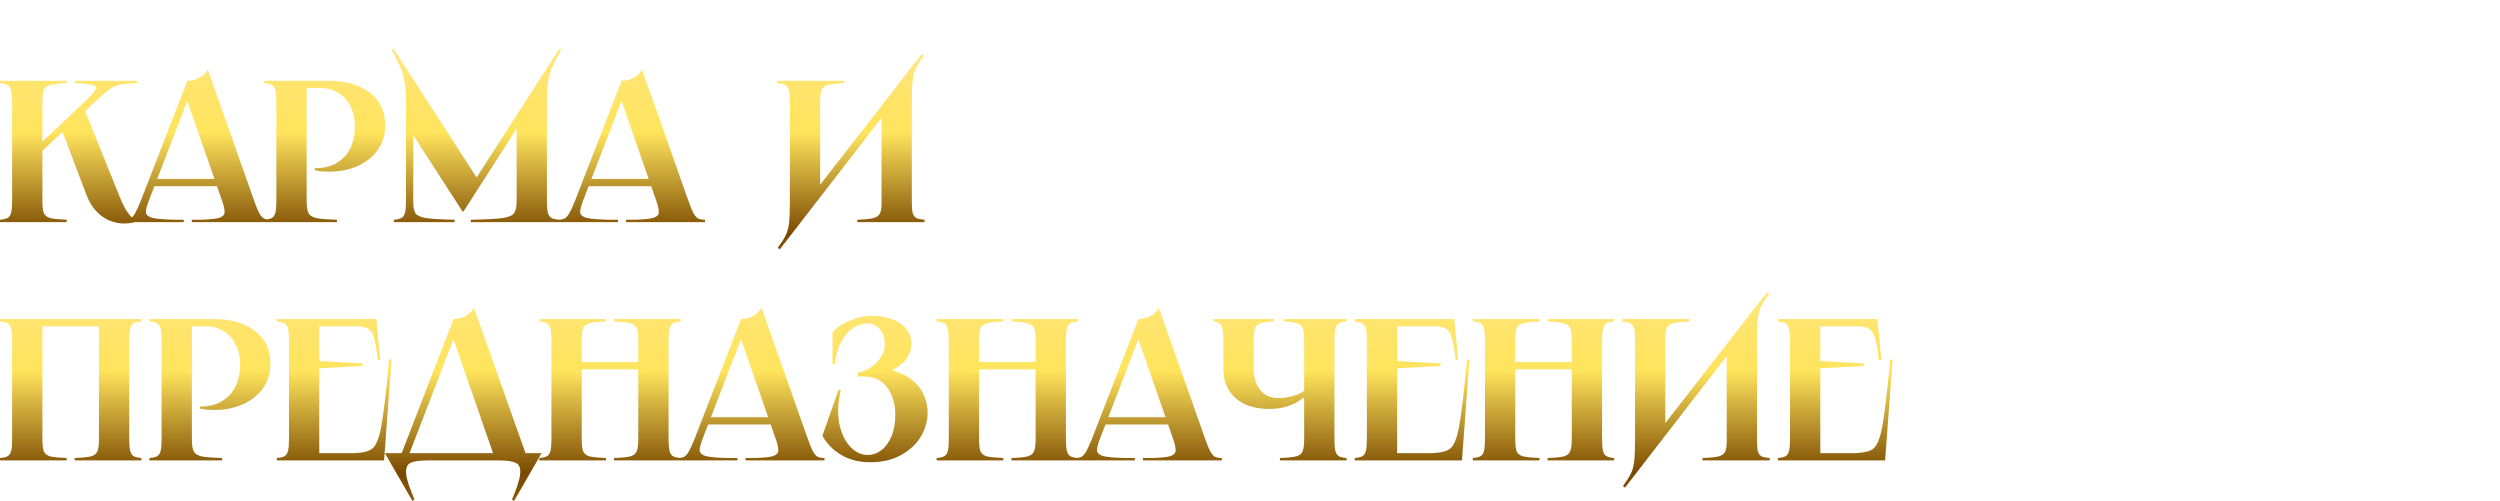
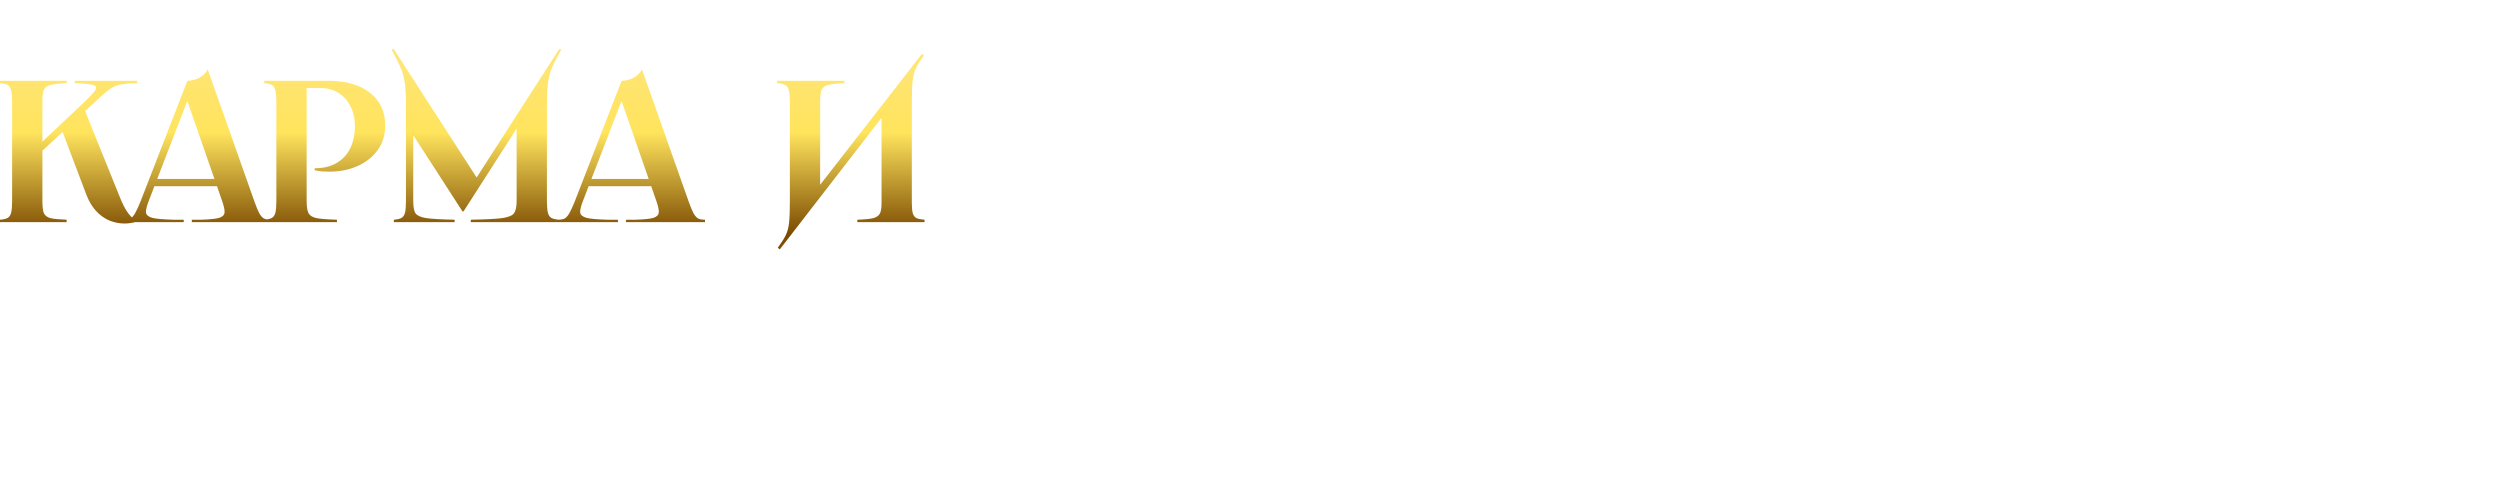
<svg xmlns="http://www.w3.org/2000/svg" width="619" height="124" viewBox="0 0 619 124" fill="none">
  <path d="M16.5 20V20.6C14.633 20.667 13.283 20.817 12.45 21.05C11.65 21.25 11.117 21.65 10.85 22.25C10.617 22.85 10.5 23.85 10.5 25.25V36H9.5L20.9 25.25C22.4 23.817 23.317 22.817 23.65 22.25C23.983 21.65 23.783 21.25 23.05 21.05C22.317 20.817 20.8 20.667 18.5 20.6V20H33.95V20.6C32.35 20.633 31.117 20.717 30.25 20.85C29.417 20.983 28.65 21.233 27.95 21.6C27.283 21.967 26.517 22.533 25.65 23.3L23.5 25.25L20 28.5L20.95 27.2L29.65 48.75C30.317 50.45 31.017 51.8 31.75 52.8C32.517 53.767 33.083 54.3 33.45 54.4V55C31.75 55.433 30.1 55.45 28.5 55.05C26.933 54.683 25.533 53.917 24.3 52.75C23.067 51.583 22.1 50.083 21.4 48.25L15.3 32.15L15.95 32.25L9.7 38.05L10.5 36.7V49.75C10.5 51.15 10.617 52.15 10.85 52.75C11.117 53.35 11.65 53.767 12.45 54C13.283 54.2 14.633 54.333 16.5 54.4V55H0V54.4C0.867 54.333 1.5 54.183 1.9 53.95C2.3 53.717 2.583 53.3 2.75 52.7C2.917 52.067 3 51.083 3 49.75V25.25C3 23.917 2.917 22.95 2.75 22.35C2.583 21.717 2.3 21.283 1.9 21.05C1.5 20.817 0.867 20.667 0 20.6V20H16.5ZM55.745 44.3V46.1H37.745V44.3H55.745ZM46.395 20C47.362 20 48.295 19.783 49.195 19.35C50.129 18.883 50.879 18.167 51.445 17.2L62.945 49.75C63.445 51.15 63.862 52.167 64.195 52.8C64.562 53.433 64.945 53.867 65.345 54.1C65.779 54.3 66.345 54.4 67.045 54.4V55H47.495V54.4H49.845C51.945 54.333 53.412 54.183 54.245 53.95C55.079 53.683 55.529 53.25 55.595 52.65C55.662 52.05 55.462 51.083 54.995 49.75L45.995 23.9H46.795L36.845 49.7C36.312 51.067 36.079 52.05 36.145 52.65C36.245 53.25 36.779 53.683 37.745 53.95C38.712 54.183 40.429 54.333 42.895 54.4H45.495V55H30.595V54.4C31.329 54.4 31.895 54.3 32.295 54.1C32.695 53.867 33.079 53.433 33.445 52.8C33.812 52.167 34.279 51.15 34.845 49.75L46.395 20ZM81.276 20C85.609 20 89.042 20.983 91.576 22.95C94.109 24.917 95.376 27.617 95.376 31.05C95.376 33.417 94.742 35.467 93.476 37.2C92.209 38.933 90.526 40.25 88.426 41.15C86.359 42.05 84.092 42.5 81.626 42.5C81.026 42.5 80.409 42.483 79.776 42.45C79.142 42.383 78.526 42.283 77.926 42.15V41.65C77.959 41.65 77.976 41.65 77.976 41.65C77.976 41.65 77.992 41.65 78.026 41.65C80.159 41.65 81.959 41.2 83.426 40.3C84.926 39.4 86.042 38.167 86.776 36.6C87.509 35 87.876 33.2 87.876 31.2C87.876 29.367 87.509 27.75 86.776 26.35C86.076 24.917 85.076 23.8 83.776 23C82.509 22.2 81.076 21.8 79.476 21.8H75.126L75.926 21V49.75C75.926 51.15 76.076 52.15 76.376 52.75C76.676 53.35 77.326 53.767 78.326 54C79.326 54.2 81.026 54.333 83.426 54.4V55H65.426V54.4C66.292 54.333 66.926 54.183 67.326 53.95C67.726 53.717 68.009 53.3 68.176 52.7C68.342 52.067 68.426 51.083 68.426 49.75V25.25C68.426 23.917 68.342 22.95 68.176 22.35C68.009 21.717 67.726 21.283 67.326 21.05C66.926 20.817 66.292 20.667 65.426 20.6V20H81.276ZM97.417 12.05L118.667 44.95L117.267 45.1L138.517 12.05L138.967 12.3C137.867 14.267 137.083 15.8 136.617 16.9C136.183 17.967 135.867 19.2 135.667 20.6C135.5 21.967 135.417 23.9 135.417 26.4V49.75C135.417 51.083 135.5 52.067 135.667 52.7C135.833 53.3 136.117 53.717 136.517 53.95C136.917 54.183 137.55 54.333 138.417 54.4V55H116.567V54.4C120.267 54.333 122.867 54.2 124.367 54C125.9 53.767 126.867 53.367 127.267 52.8C127.7 52.2 127.917 51.183 127.917 49.75V28.8H129.867L114.767 52.35H114.517L101.017 31.45L102.317 29.45V49.75C102.317 51.183 102.5 52.2 102.867 52.8C103.267 53.367 104.15 53.767 105.517 54C106.883 54.2 109.233 54.333 112.567 54.4V55H97.517V54.4C98.383 54.333 99.017 54.183 99.417 53.95C99.817 53.717 100.1 53.3 100.267 52.7C100.433 52.067 100.517 51.083 100.517 49.75V26.4V26.05C100.517 23.65 100.417 21.783 100.217 20.45C100.017 19.083 99.683 17.883 99.217 16.85C98.784 15.783 98.034 14.267 96.967 12.3L97.417 12.05ZM163.259 44.3V46.1H145.259V44.3H163.259ZM153.909 20C154.876 20 155.809 19.783 156.709 19.35C157.642 18.883 158.392 18.167 158.959 17.2L170.459 49.75C170.959 51.15 171.376 52.167 171.709 52.8C172.076 53.433 172.459 53.867 172.859 54.1C173.292 54.3 173.859 54.4 174.559 54.4V55H155.009V54.4H157.359C159.459 54.333 160.926 54.183 161.759 53.95C162.592 53.683 163.042 53.25 163.109 52.65C163.176 52.05 162.976 51.083 162.509 49.75L153.509 23.9H154.309L144.359 49.7C143.826 51.067 143.592 52.05 143.659 52.65C143.759 53.25 144.292 53.683 145.259 53.95C146.226 54.183 147.942 54.333 150.409 54.4H153.009V55H138.109V54.4C138.842 54.4 139.409 54.3 139.809 54.1C140.209 53.867 140.592 53.433 140.959 52.8C141.326 52.167 141.792 51.15 142.359 49.75L153.909 20ZM209.07 20V20.6C207.203 20.667 205.853 20.817 205.02 21.05C204.22 21.25 203.687 21.65 203.42 22.25C203.187 22.85 203.07 23.85 203.07 25.25V48.2L200.77 48.7L228.27 13.35L228.77 13.75C227.837 15.017 227.17 16.067 226.77 16.9C226.37 17.733 226.103 18.75 225.97 19.95C225.837 21.15 225.77 22.967 225.77 25.4V50.25C225.77 51.417 225.853 52.283 226.02 52.85C226.187 53.383 226.487 53.767 226.92 54C227.353 54.2 228.02 54.333 228.92 54.4V55H212.27V54.4C214.137 54.333 215.47 54.2 216.27 54C217.07 53.767 217.603 53.383 217.87 52.85C218.137 52.317 218.27 51.45 218.27 50.25V26.9L220.42 26.4L193.07 61.75L192.57 61.35C193.503 60.083 194.17 59.033 194.57 58.2C194.97 57.367 195.237 56.35 195.37 55.15C195.503 53.95 195.57 52.133 195.57 49.7V25.25C195.57 23.917 195.487 22.95 195.32 22.35C195.153 21.717 194.853 21.283 194.42 21.05C193.987 20.817 193.32 20.667 192.42 20.6V20H209.07Z" fill="url(#paint0_linear_539_7)" />
-   <path d="M35 79V79.6C34.133 79.667 33.5 79.817 33.1 80.05C32.7 80.283 32.417 80.717 32.25 81.35C32.083 81.95 32 82.917 32 84.25V108.75C32 110.083 32.083 111.067 32.25 111.7C32.417 112.3 32.7 112.717 33.1 112.95C33.5 113.183 34.133 113.333 35 113.4V114H18.5V113.4C20.367 113.333 21.7 113.2 22.5 113C23.333 112.767 23.867 112.35 24.1 111.75C24.367 111.15 24.5 110.15 24.5 108.75V80L25.3 80.8H9.7L10.5 80V108.75C10.5 110.15 10.617 111.15 10.85 111.75C11.117 112.35 11.65 112.767 12.45 113C13.283 113.2 14.633 113.333 16.5 113.4V114H0V113.4C0.867 113.333 1.5 113.183 1.9 112.95C2.3 112.717 2.583 112.3 2.75 111.7C2.917 111.067 3 110.083 3 108.75V84.25C3 82.917 2.917 81.95 2.75 81.35C2.583 80.717 2.3 80.283 1.9 80.05C1.5 79.817 0.867 79.667 0 79.6V79H35ZM52.86 79C57.193 79 60.626 79.983 63.16 81.95C65.693 83.917 66.96 86.617 66.96 90.05C66.96 92.417 66.326 94.467 65.06 96.2C63.793 97.933 62.11 99.25 60.01 100.15C57.943 101.05 55.676 101.5 53.21 101.5C52.61 101.5 51.993 101.483 51.36 101.45C50.726 101.383 50.11 101.283 49.51 101.15V100.65C49.543 100.65 49.56 100.65 49.56 100.65C49.56 100.65 49.576 100.65 49.61 100.65C51.743 100.65 53.543 100.2 55.01 99.3C56.51 98.4 57.626 97.167 58.36 95.6C59.093 94 59.46 92.2 59.46 90.2C59.46 88.367 59.093 86.75 58.36 85.35C57.66 83.917 56.66 82.8 55.36 82C54.093 81.2 52.66 80.8 51.06 80.8H46.71L47.51 80V108.75C47.51 110.15 47.66 111.15 47.96 111.75C48.26 112.35 48.91 112.767 49.91 113C50.91 113.2 52.61 113.333 55.01 113.4V114H37.01V113.4C37.876 113.333 38.51 113.183 38.91 112.95C39.31 112.717 39.593 112.3 39.76 111.7C39.926 111.067 40.01 110.083 40.01 108.75V84.25C40.01 82.917 39.926 81.95 39.76 81.35C39.593 80.717 39.31 80.283 38.91 80.05C38.51 79.817 37.876 79.667 37.01 79.6V79H52.86ZM93.201 79L94.151 89.1L93.551 89.15C93.251 86.55 92.917 84.683 92.551 83.55C92.217 82.417 91.717 81.683 91.051 81.35C90.417 80.983 89.417 80.8 88.051 80.8H78.251L79.051 80V90L78.351 89.35L89.801 90V90.6L78.351 91.25L79.051 90.6V113L78.251 112.2H86.951C89.451 112.2 91.184 111.833 92.151 111.1C93.118 110.367 93.867 108.517 94.401 105.55C94.967 102.55 95.618 97.033 96.351 89H96.951L95.101 114H68.551V113.4C69.417 113.333 70.051 113.183 70.451 112.95C70.851 112.717 71.134 112.3 71.301 111.7C71.467 111.067 71.551 110.083 71.551 108.75V84.25C71.551 82.917 71.467 81.95 71.301 81.35C71.134 80.717 70.851 80.283 70.451 80.05C70.051 79.817 69.417 79.667 68.551 79.6V79H93.201ZM112.297 79C113.264 79 114.197 78.783 115.097 78.35C116.03 77.883 116.78 77.167 117.347 76.2L130.547 113.4H122.497L111.897 82.9H112.697L100.947 113.4H98.997L112.297 79ZM134.097 112.2L127.297 124L126.747 123.7C128.014 120.8 128.697 118.65 128.797 117.25C128.93 115.883 128.564 115 127.697 114.6C126.864 114.2 125.447 114 123.447 114H105.947C103.947 114 102.514 114.2 101.647 114.6C100.814 115 100.447 115.883 100.547 117.25C100.68 118.65 101.38 120.8 102.647 123.7L102.097 124L95.297 112.2H134.097ZM168.537 79V79.6C167.67 79.667 167.037 79.817 166.637 80.05C166.237 80.283 165.954 80.717 165.787 81.35C165.62 81.95 165.537 82.917 165.537 84.25V108.75C165.537 110.083 165.62 111.067 165.787 111.7C165.954 112.3 166.237 112.717 166.637 112.95C167.037 113.183 167.67 113.333 168.537 113.4V114H152.037V113.4C153.904 113.333 155.237 113.2 156.037 113C156.87 112.767 157.404 112.35 157.637 111.75C157.904 111.15 158.037 110.15 158.037 108.75V84.25C158.037 82.85 157.904 81.85 157.637 81.25C157.404 80.65 156.87 80.25 156.037 80.05C155.237 79.817 153.904 79.667 152.037 79.6V79H168.537ZM159.787 89.65V91.45H142.287V89.65H159.787ZM150.037 79V79.6C148.17 79.667 146.82 79.817 145.987 80.05C145.187 80.25 144.654 80.65 144.387 81.25C144.154 81.85 144.037 82.85 144.037 84.25V108.75C144.037 110.15 144.154 111.15 144.387 111.75C144.654 112.35 145.187 112.767 145.987 113C146.82 113.2 148.17 113.333 150.037 113.4V114H133.537V113.4C134.404 113.333 135.037 113.183 135.437 112.95C135.837 112.717 136.12 112.3 136.287 111.7C136.454 111.067 136.537 110.083 136.537 108.75V84.25C136.537 82.917 136.454 81.95 136.287 81.35C136.12 80.717 135.837 80.283 135.437 80.05C135.037 79.817 134.404 79.667 133.537 79.6V79H150.037ZM192.847 103.3V105.1H174.847V103.3H192.847ZM183.497 79C184.464 79 185.397 78.783 186.297 78.35C187.23 77.883 187.98 77.167 188.547 76.2L200.047 108.75C200.547 110.15 200.964 111.167 201.297 111.8C201.664 112.433 202.047 112.867 202.447 113.1C202.88 113.3 203.447 113.4 204.147 113.4V114H184.597V113.4H186.947C189.047 113.333 190.514 113.183 191.347 112.95C192.18 112.683 192.63 112.25 192.697 111.65C192.764 111.05 192.564 110.083 192.097 108.75L183.097 82.9H183.897L173.947 108.7C173.414 110.067 173.18 111.05 173.247 111.65C173.347 112.25 173.88 112.683 174.847 112.95C175.814 113.183 177.53 113.333 179.997 113.4H182.597V114H167.697V113.4C168.43 113.4 168.997 113.3 169.397 113.1C169.797 112.867 170.18 112.433 170.547 111.8C170.914 111.167 171.38 110.15 171.947 108.75L183.497 79ZM206.127 82.3C207.127 81.133 208.544 80.167 210.377 79.4C212.244 78.6 214.111 78.2 215.977 78.2C217.977 78.2 219.711 78.517 221.177 79.15C222.644 79.75 223.761 80.567 224.527 81.6C225.294 82.633 225.677 83.783 225.677 85.05C225.677 86.917 224.944 88.533 223.477 89.9C222.011 91.267 219.977 92.233 217.377 92.8V91.4C220.011 91.4 222.244 91.917 224.077 92.95C225.944 93.95 227.344 95.267 228.277 96.9C229.211 98.533 229.677 100.283 229.677 102.15C229.677 104.183 229.127 106.15 228.027 108.05C226.927 109.917 225.294 111.45 223.127 112.65C220.994 113.85 218.427 114.45 215.427 114.45C212.694 114.45 210.294 113.833 208.227 112.6C206.194 111.367 204.661 109.8 203.627 107.9L207.627 96.5L208.177 96.7C207.477 99.567 207.344 102.233 207.777 104.7C208.244 107.133 209.127 109.067 210.427 110.5C211.727 111.933 213.211 112.65 214.877 112.65C216.044 112.65 217.144 112.267 218.177 111.5C219.244 110.7 220.094 109.55 220.727 108.05C221.361 106.55 221.677 104.767 221.677 102.7C221.677 100.033 221.011 97.783 219.677 95.95C218.377 94.117 216.394 93.2 213.727 93.2C213.161 93.2 212.727 93.217 212.427 93.25V92.25C214.494 91.783 216.111 90.883 217.277 89.55C218.477 88.217 219.077 86.8 219.077 85.3C219.077 83.633 218.627 82.333 217.727 81.4C216.861 80.467 215.794 80.033 214.527 80.1C213.394 80.133 212.261 80.533 211.127 81.3C209.994 82.067 209.027 83.217 208.227 84.75C207.427 86.25 206.927 88.05 206.727 90.15H206.127V82.3ZM266.92 79V79.6C266.053 79.667 265.42 79.817 265.02 80.05C264.62 80.283 264.337 80.717 264.17 81.35C264.003 81.95 263.92 82.917 263.92 84.25V108.75C263.92 110.083 264.003 111.067 264.17 111.7C264.337 112.3 264.62 112.717 265.02 112.95C265.42 113.183 266.053 113.333 266.92 113.4V114H250.42V113.4C252.287 113.333 253.62 113.2 254.42 113C255.253 112.767 255.787 112.35 256.02 111.75C256.287 111.15 256.42 110.15 256.42 108.75V84.25C256.42 82.85 256.287 81.85 256.02 81.25C255.787 80.65 255.253 80.25 254.42 80.05C253.62 79.817 252.287 79.667 250.42 79.6V79H266.92ZM258.17 89.65V91.45H240.67V89.65H258.17ZM248.42 79V79.6C246.553 79.667 245.203 79.817 244.37 80.05C243.57 80.25 243.037 80.65 242.77 81.25C242.537 81.85 242.42 82.85 242.42 84.25V108.75C242.42 110.15 242.537 111.15 242.77 111.75C243.037 112.35 243.57 112.767 244.37 113C245.203 113.2 246.553 113.333 248.42 113.4V114H231.92V113.4C232.787 113.333 233.42 113.183 233.82 112.95C234.22 112.717 234.503 112.3 234.67 111.7C234.837 111.067 234.92 110.083 234.92 108.75V84.25C234.92 82.917 234.837 81.95 234.67 81.35C234.503 80.717 234.22 80.283 233.82 80.05C233.42 79.817 232.787 79.667 231.92 79.6V79H248.42ZM291.23 103.3V105.1H273.23V103.3H291.23ZM281.88 79C282.846 79 283.78 78.783 284.68 78.35C285.613 77.883 286.363 77.167 286.93 76.2L298.43 108.75C298.93 110.15 299.346 111.167 299.68 111.8C300.046 112.433 300.43 112.867 300.83 113.1C301.263 113.3 301.83 113.4 302.53 113.4V114H282.98V113.4H285.33C287.43 113.333 288.896 113.183 289.73 112.95C290.563 112.683 291.013 112.25 291.08 111.65C291.146 111.05 290.946 110.083 290.48 108.75L281.48 82.9H282.28L272.33 108.7C271.796 110.067 271.563 111.05 271.63 111.65C271.73 112.25 272.263 112.683 273.23 112.95C274.196 113.183 275.913 113.333 278.38 113.4H280.98V114H266.08V113.4C266.813 113.4 267.38 113.3 267.78 113.1C268.18 112.867 268.563 112.433 268.93 111.8C269.296 111.167 269.763 110.15 270.33 108.75L281.88 79ZM315.41 79V79.6C313.877 79.667 312.777 79.817 312.11 80.05C311.443 80.25 310.993 80.667 310.76 81.3C310.527 81.9 310.41 82.883 310.41 84.25V91.15C310.41 93.383 310.943 95.183 312.01 96.55C313.11 97.883 314.627 98.55 316.56 98.55C318.16 98.55 319.66 98.283 321.06 97.75C322.493 97.183 323.76 96.317 324.86 95.15H325.91C324.31 97.317 322.543 98.883 320.61 99.85C318.71 100.783 316.643 101.25 314.41 101.25C311.91 101.25 309.793 100.833 308.06 100C306.36 99.133 305.077 97.967 304.21 96.5C303.343 95.033 302.91 93.383 302.91 91.55V84.25C302.91 82.95 302.827 81.983 302.66 81.35C302.527 80.717 302.277 80.283 301.91 80.05C301.577 79.817 301.077 79.667 300.41 79.6V79H315.41ZM316.91 113.4C318.777 113.333 320.11 113.2 320.91 113C321.743 112.767 322.277 112.35 322.51 111.75C322.777 111.15 322.91 110.15 322.91 108.75V84.25C322.91 82.883 322.793 81.9 322.56 81.3C322.327 80.667 321.877 80.25 321.21 80.05C320.543 79.817 319.443 79.667 317.91 79.6V79H333.41V79.6C332.543 79.667 331.91 79.817 331.51 80.05C331.11 80.283 330.827 80.717 330.66 81.35C330.493 81.95 330.41 82.917 330.41 84.25V108.75C330.41 110.083 330.493 111.067 330.66 111.7C330.827 112.3 331.11 112.717 331.51 112.95C331.91 113.183 332.543 113.333 333.41 113.4V114H316.91V113.4ZM360.08 79L361.03 89.1L360.43 89.15C360.13 86.55 359.796 84.683 359.43 83.55C359.096 82.417 358.596 81.683 357.93 81.35C357.296 80.983 356.296 80.8 354.93 80.8H345.13L345.93 80V90L345.23 89.35L356.68 90V90.6L345.23 91.25L345.93 90.6V113L345.13 112.2H353.83C356.33 112.2 358.063 111.833 359.03 111.1C359.996 110.367 360.746 108.517 361.28 105.55C361.846 102.55 362.496 97.033 363.23 89H363.83L361.98 114H335.43V113.4C336.296 113.333 336.93 113.183 337.33 112.95C337.73 112.717 338.013 112.3 338.18 111.7C338.346 111.067 338.43 110.083 338.43 108.75V84.25C338.43 82.917 338.346 81.95 338.18 81.35C338.013 80.717 337.73 80.283 337.33 80.05C336.93 79.817 336.296 79.667 335.43 79.6V79H360.08ZM399.676 79V79.6C398.809 79.667 398.176 79.817 397.776 80.05C397.376 80.283 397.092 80.717 396.926 81.35C396.759 81.95 396.676 82.917 396.676 84.25V108.75C396.676 110.083 396.759 111.067 396.926 111.7C397.092 112.3 397.376 112.717 397.776 112.95C398.176 113.183 398.809 113.333 399.676 113.4V114H383.176V113.4C385.042 113.333 386.376 113.2 387.176 113C388.009 112.767 388.542 112.35 388.776 111.75C389.042 111.15 389.176 110.15 389.176 108.75V84.25C389.176 82.85 389.042 81.85 388.776 81.25C388.542 80.65 388.009 80.25 387.176 80.05C386.376 79.817 385.042 79.667 383.176 79.6V79H399.676ZM390.926 89.65V91.45H373.426V89.65H390.926ZM381.176 79V79.6C379.309 79.667 377.959 79.817 377.126 80.05C376.326 80.25 375.792 80.65 375.526 81.25C375.292 81.85 375.176 82.85 375.176 84.25V108.75C375.176 110.15 375.292 111.15 375.526 111.75C375.792 112.35 376.326 112.767 377.126 113C377.959 113.2 379.309 113.333 381.176 113.4V114H364.676V113.4C365.542 113.333 366.176 113.183 366.576 112.95C366.976 112.717 367.259 112.3 367.426 111.7C367.592 111.067 367.676 110.083 367.676 108.75V84.25C367.676 82.917 367.592 81.95 367.426 81.35C367.259 80.717 366.976 80.283 366.576 80.05C366.176 79.817 365.542 79.667 364.676 79.6V79H381.176ZM418.336 79V79.6C416.469 79.667 415.119 79.817 414.286 80.05C413.486 80.25 412.952 80.65 412.686 81.25C412.452 81.85 412.336 82.85 412.336 84.25V107.2L410.036 107.7L437.536 72.35L438.036 72.75C437.102 74.017 436.436 75.067 436.036 75.9C435.636 76.733 435.369 77.75 435.236 78.95C435.102 80.15 435.036 81.967 435.036 84.4V109.25C435.036 110.417 435.119 111.283 435.286 111.85C435.452 112.383 435.752 112.767 436.186 113C436.619 113.2 437.286 113.333 438.186 113.4V114H421.536V113.4C423.402 113.333 424.736 113.2 425.536 113C426.336 112.767 426.869 112.383 427.136 111.85C427.402 111.317 427.536 110.45 427.536 109.25V85.9L429.686 85.4L402.336 120.75L401.836 120.35C402.769 119.083 403.436 118.033 403.836 117.2C404.236 116.367 404.502 115.35 404.636 114.15C404.769 112.95 404.836 111.133 404.836 108.7V84.25C404.836 82.917 404.752 81.95 404.586 81.35C404.419 80.717 404.119 80.283 403.686 80.05C403.252 79.817 402.586 79.667 401.686 79.6V79H418.336ZM464.859 79L465.809 89.1L465.209 89.15C464.909 86.55 464.576 84.683 464.209 83.55C463.876 82.417 463.376 81.683 462.709 81.35C462.076 80.983 461.076 80.8 459.709 80.8H449.909L450.709 80V90L450.009 89.35L461.459 90V90.6L450.009 91.25L450.709 90.6V113L449.909 112.2H458.609C461.109 112.2 462.842 111.833 463.809 111.1C464.776 110.367 465.526 108.517 466.059 105.55C466.626 102.55 467.276 97.033 468.009 89H468.609L466.759 114H440.209V113.4C441.076 113.333 441.709 113.183 442.109 112.95C442.509 112.717 442.792 112.3 442.959 111.7C443.126 111.067 443.209 110.083 443.209 108.75V84.25C443.209 82.917 443.126 81.95 442.959 81.35C442.792 80.717 442.509 80.283 442.109 80.05C441.709 79.817 441.076 79.667 440.209 79.6V79H464.859Z" fill="url(#paint1_linear_539_7)" />
  <defs>
    <linearGradient id="paint0_linear_539_7" x1="565.303" y1="5.832" x2="565.303" y2="82.437" gradientUnits="userSpaceOnUse">
      <stop stop-color="#FFE583" />
      <stop offset="0.353" stop-color="#FFE45D" />
      <stop offset="0.684" stop-color="#7A4900" />
      <stop offset="1" stop-color="#BA8420" />
    </linearGradient>
    <linearGradient id="paint1_linear_539_7" x1="446.58" y1="64.832" x2="446.58" y2="141.437" gradientUnits="userSpaceOnUse">
      <stop stop-color="#FFE583" />
      <stop offset="0.353" stop-color="#FFE45D" />
      <stop offset="0.684" stop-color="#7A4900" />
      <stop offset="1" stop-color="#BA8420" />
    </linearGradient>
  </defs>
</svg>